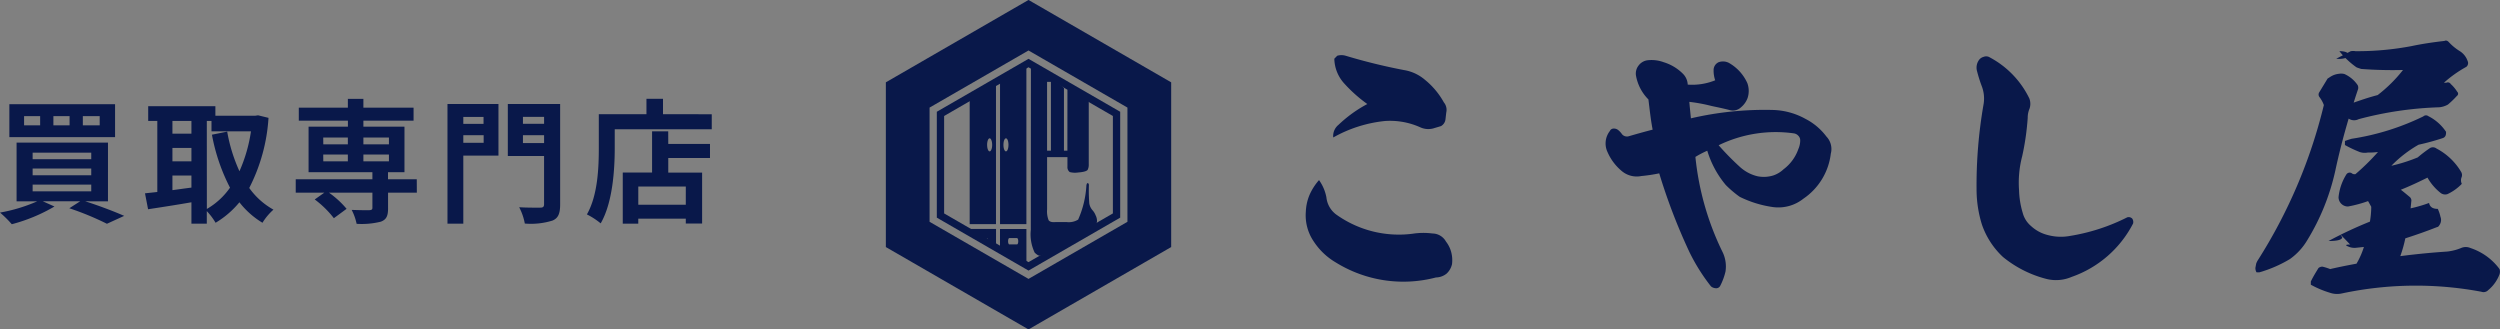
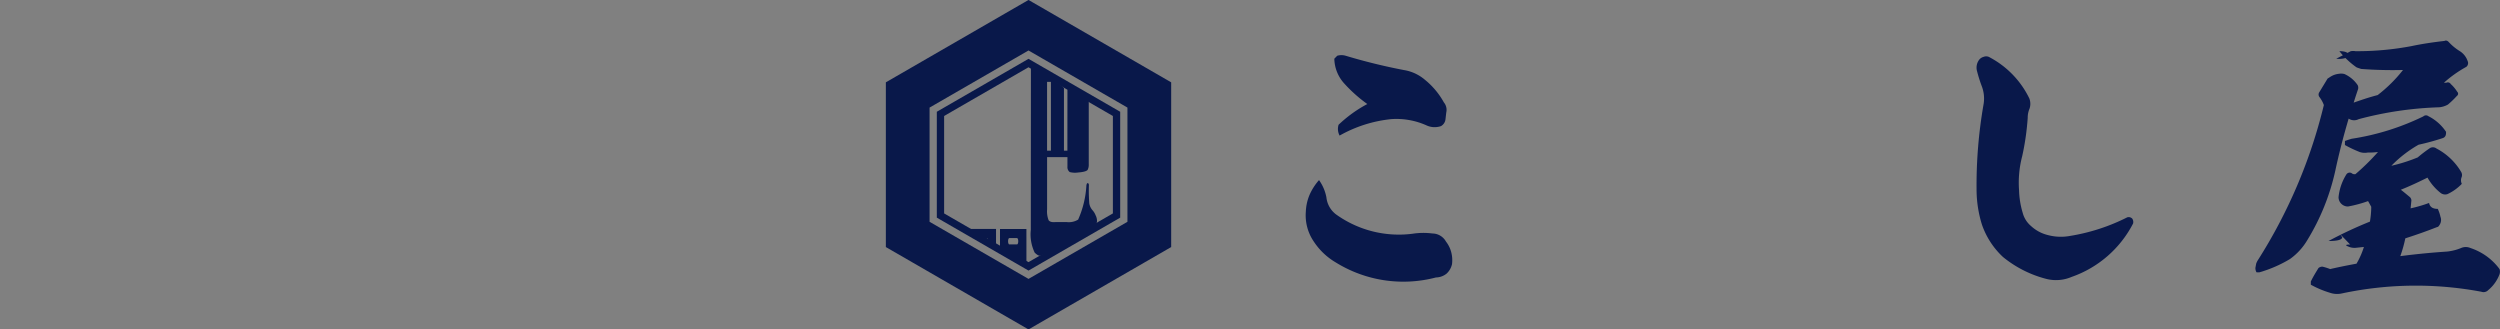
<svg xmlns="http://www.w3.org/2000/svg" id="グループ_25428" data-name="グループ 25428" width="227.643" height="30" viewBox="0 0 227.643 30">
  <rect x="0" y="0" width="227.643" height="30" fill="#808080" stroke="none" />
-   <path id="パス_4911" data-name="パス 4911" d="M-54.81-17.891h-1.535v-.841h1.535Zm-2.742,0h-1.474v-.841h1.474Zm-2.681,0h-1.462v-.841h1.462Zm6.823-1.925h-9.626v3h9.626Zm-7.506,7.323h5.337v.609h-5.337Zm0-1.462h5.337v.609h-5.337Zm0-1.45h5.337v.6h-5.337Zm6.86,4.435V-16.32h-8.322v5.349H-60.5a14.821,14.821,0,0,1-3.387,1.024,9.8,9.8,0,0,1,1.072,1.06A15.351,15.351,0,0,0-58.929-10.5l-1.06-.475h3.4l-.987.634a26.074,26.074,0,0,1,3.424,1.413l1.572-.719c-.853-.378-2.254-.914-3.546-1.328Zm9-7.323h.426v.95h3.594a13.82,13.82,0,0,1-1.048,3.631A14.693,14.693,0,0,1-43.2-17.319l-1.389.28a17.264,17.264,0,0,0,1.645,4.825,6.606,6.606,0,0,1-2.108,1.937Zm-3.131,4.971h1.73v1.1c-.585.073-1.17.158-1.73.232Zm0-2.51h1.73v1.218h-1.73Zm1.73-2.461v1.158h-1.73v-1.158Zm6.068-.512-.244.037h-3.643v-.865h-6.117v1.34h.829v6.47c-.414.049-.792.085-1.121.122l.28,1.45c1.121-.171,2.547-.39,3.948-.634v1.95h1.4v-1.145a5.8,5.8,0,0,1,.8,1.06,8.347,8.347,0,0,0,2.169-1.864,7.687,7.687,0,0,0,2.1,1.864,5.259,5.259,0,0,1,1-1.194,6.7,6.7,0,0,1-2.205-1.974,16.173,16.173,0,0,0,1.755-6.385Zm5.934,3.57h2.242v.621H-34.45Zm0-1.547h2.242v.621H-34.45Zm5.983,0v.621h-2.327v-.621Zm0,2.169h-2.327v-.621h2.327Zm2.534,1.633h-2.62v-.646h1.5V-17.77h-3.741v-.548h4.569V-19.5h-4.569v-.8h-1.413v.8H-36.68v1.182h4.472v.548H-35.79v4.143h5.812v.646H-36.96v1.218h2.608l-.877.621a8.942,8.942,0,0,1,1.742,1.706l1.158-.853a8.373,8.373,0,0,0-1.608-1.474h3.96v1.377c0,.158-.073.207-.268.219s-.975,0-1.621-.024a4.926,4.926,0,0,1,.451,1.267,7.167,7.167,0,0,0,2.205-.195c.512-.195.658-.524.658-1.218v-1.426h2.62Zm6.08-5.678v.634H-21.7v-.634ZM-21.7-16.3v-.695h1.852v.695Zm3.2-3.534h-4.642V-8.936H-21.7v-6.2h3.2Zm2.23,3.558v-.719h1.925v.719Zm1.925-2.388v.634h-1.925v-.634Zm1.462-1.17h-4.764V-15.1h3.3v4.386c0,.232-.085.317-.341.317s-1.158.012-1.925-.037A5.253,5.253,0,0,1-16.1-8.948a6.629,6.629,0,0,0,2.51-.268c.536-.219.707-.646.707-1.474Zm11.441,9.175H-5.767v-1.657h4.326Zm-1.6-6.689H-4.512v3.753H-7.181v4.655h1.413v-.451h4.326v.439H.045V-13.59H-3.038v-1.328h3.8V-16.2h-3.8Zm-.475-1.56v-1.4H-5.024v1.4H-9.362v3.071c0,1.755-.085,4.313-1.084,6.056a6.73,6.73,0,0,1,1.255.816c1.1-1.9,1.279-4.91,1.279-6.872v-1.694H.922V-18.9Z" transform="translate(63.888 29.304)" fill="#09184a" />
  <g id="グループ_25424" data-name="グループ 25424" transform="translate(80.666)">
    <g id="グループ_25423" data-name="グループ 25423" transform="translate(38.227 3.692)">
-       <path id="パス_3299" data-name="パス 3299" d="M532.594,809.465a2.235,2.235,0,0,0,1.009,1.645,9.8,9.8,0,0,0,6.826,1.67,6.471,6.471,0,0,1,1.827-.024,1.42,1.42,0,0,1,1.226.737,2.676,2.676,0,0,1,.5,1.056,2.871,2.871,0,0,1,.048,1.007,1.667,1.667,0,0,1-.5.86,1.591,1.591,0,0,1-.961.344,11.681,11.681,0,0,1-9.133-1.375,6.013,6.013,0,0,1-1.971-1.867,4.22,4.22,0,0,1-.745-2.751,4.4,4.4,0,0,1,.337-1.523,5.151,5.151,0,0,1,.865-1.351A3.986,3.986,0,0,1,532.594,809.465Zm1.105-6.607a11.918,11.918,0,0,1,2.62-1.891,12.971,12.971,0,0,1-2.163-1.94,3.448,3.448,0,0,1-.841-2.186l.264-.27a1.364,1.364,0,0,1,.769,0,52.875,52.875,0,0,0,5.288,1.3,3.893,3.893,0,0,1,1.923.884,7.032,7.032,0,0,1,1.73,2.063,1.066,1.066,0,0,1,.216.933l-.072.639a.813.813,0,0,1-.409.589l-.577.172a1.761,1.761,0,0,1-1.274-.049,6.706,6.706,0,0,0-3.245-.589,12.027,12.027,0,0,0-4.711,1.5A1.3,1.3,0,0,1,533.7,802.858Z" transform="translate(-530.708 -795.187)" fill="#09184a" />
-       <path id="パス_3300" data-name="パス 3300" d="M985.191,808.21a6.461,6.461,0,0,1,3,.811,5.516,5.516,0,0,1,1.9,1.6,1.644,1.644,0,0,1,.409,1.572,5.778,5.778,0,0,1-2.5,4.1,3.664,3.664,0,0,1-2.764.761,9.962,9.962,0,0,1-3.028-.933,9.669,9.669,0,0,1-1.274-1.081,8.822,8.822,0,0,1-1.682-3.119,8.744,8.744,0,0,0-1.081.565,25.51,25.51,0,0,0,2.427,8.571,3.008,3.008,0,0,1,.313,1.867,5.581,5.581,0,0,1-.481,1.3.406.406,0,0,1-.385.221.749.749,0,0,1-.457-.172,17.252,17.252,0,0,1-1.971-3.144,53.3,53.3,0,0,1-2.74-7.147,14.48,14.48,0,0,1-1.634.246,2.115,2.115,0,0,1-1.73-.417,4.653,4.653,0,0,1-1.346-1.769,1.839,1.839,0,0,1,.216-1.916.372.372,0,0,1,.361-.221.6.6,0,0,1,.409.147,1.708,1.708,0,0,1,.336.369.589.589,0,0,0,.649.172c1.442-.417,2.139-.59,2.139-.59-.168-.86-.264-1.768-.385-2.75a4.082,4.082,0,0,1-1.13-2.162,1.18,1.18,0,0,1,.24-.933,1.214,1.214,0,0,1,.769-.467,3.183,3.183,0,0,1,1.514.172,4.2,4.2,0,0,1,1.73,1.032,1.489,1.489,0,0,1,.457,1.007,5.565,5.565,0,0,0,2.5-.393,2.773,2.773,0,0,1-.144-.909.784.784,0,0,1,.457-.737,1.178,1.178,0,0,1,.913.049,4,4,0,0,1,1.707,1.867,2.076,2.076,0,0,1,.024,1.326,1.979,1.979,0,0,1-.6.859,1.077,1.077,0,0,1-1.082.245c-.793-.2-1.322-.294-1.634-.368a14.91,14.91,0,0,0-1.995-.368c.024.295.072.786.144,1.5A29.7,29.7,0,0,1,985.191,808.21Zm-2.836,5.3a3.6,3.6,0,0,0,1.466.737,2.916,2.916,0,0,0,1.442-.073,2.529,2.529,0,0,0,.937-.565,3.893,3.893,0,0,0,1.346-1.842,1.934,1.934,0,0,0,.168-.786.582.582,0,0,0-.168-.418.68.68,0,0,0-.409-.221,11.88,11.88,0,0,0-6.85,1.081A24.014,24.014,0,0,0,982.355,813.515Z" transform="translate(-942.685 -801.89)" fill="#09184a" />
+       <path id="パス_3299" data-name="パス 3299" d="M532.594,809.465a2.235,2.235,0,0,0,1.009,1.645,9.8,9.8,0,0,0,6.826,1.67,6.471,6.471,0,0,1,1.827-.024,1.42,1.42,0,0,1,1.226.737,2.676,2.676,0,0,1,.5,1.056,2.871,2.871,0,0,1,.048,1.007,1.667,1.667,0,0,1-.5.86,1.591,1.591,0,0,1-.961.344,11.681,11.681,0,0,1-9.133-1.375,6.013,6.013,0,0,1-1.971-1.867,4.22,4.22,0,0,1-.745-2.751,4.4,4.4,0,0,1,.337-1.523,5.151,5.151,0,0,1,.865-1.351A3.986,3.986,0,0,1,532.594,809.465Zm1.105-6.607a11.918,11.918,0,0,1,2.62-1.891,12.971,12.971,0,0,1-2.163-1.94,3.448,3.448,0,0,1-.841-2.186l.264-.27a1.364,1.364,0,0,1,.769,0,52.875,52.875,0,0,0,5.288,1.3,3.893,3.893,0,0,1,1.923.884,7.032,7.032,0,0,1,1.73,2.063,1.066,1.066,0,0,1,.216.933l-.072.639a.813.813,0,0,1-.409.589a1.761,1.761,0,0,1-1.274-.049,6.706,6.706,0,0,0-3.245-.589,12.027,12.027,0,0,0-4.711,1.5A1.3,1.3,0,0,1,533.7,802.858Z" transform="translate(-530.708 -795.187)" fill="#09184a" />
      <path id="パス_3301" data-name="パス 3301" d="M1517.928,802.12a1.37,1.37,0,0,1,.024.934,2.073,2.073,0,0,0-.168.835,23.432,23.432,0,0,1-.5,3.488,9.521,9.521,0,0,0-.289,3.119,7.882,7.882,0,0,0,.337,2.063,2.35,2.35,0,0,0,.745,1.179,3.473,3.473,0,0,0,1.562.835,4.566,4.566,0,0,0,1.995.074,17.859,17.859,0,0,0,5.216-1.695.45.45,0,0,1,.456.123.552.552,0,0,1,.072.442,10.005,10.005,0,0,1-5.6,4.863,3.6,3.6,0,0,1-2.331.172,10.27,10.27,0,0,1-3.918-1.99,7.266,7.266,0,0,1-1.922-2.972,10.864,10.864,0,0,1-.481-3.168,42.879,42.879,0,0,1,.625-7.687,3.142,3.142,0,0,0-.168-1.768,13.509,13.509,0,0,1-.433-1.4,1.2,1.2,0,0,1,.192-.933.762.762,0,0,1,.432-.295.617.617,0,0,1,.553.049A8.375,8.375,0,0,1,1517.928,802.12Z" transform="translate(-1452.039 -796.856)" fill="#09184a" />
      <path id="パス_3302" data-name="パス 3302" d="M1931.229,777.731q-.251-.074-.432-.147a7.411,7.411,0,0,1-1.562-1.474c.6,0,.913.172.913.491a2.154,2.154,0,0,1-1.2.2l1.322-.688a1.284,1.284,0,0,1,.433,0,26.506,26.506,0,0,0,5.12-.467c.938-.2,1.922-.344,2.979-.467q.217-.111.433.147a4.88,4.88,0,0,0,1.009.81,1.74,1.74,0,0,1,.673.884.44.44,0,0,1-.12.516,10.926,10.926,0,0,0-2.042,1.449h.216a.311.311,0,0,1,.408.123,3.2,3.2,0,0,1,.577.688.245.245,0,0,1-.024.393,8.123,8.123,0,0,1-.817.786,1.978,1.978,0,0,1-.793.246,32.241,32.241,0,0,0-7.33,1.081.9.9,0,0,1-.913-.049c-.553,1.866-.937,3.438-1.226,4.789a20.6,20.6,0,0,1-2.547,6.288,5.627,5.627,0,0,1-1.586,1.719,11.813,11.813,0,0,1-2.764,1.2h-.264a.7.7,0,0,1-.1-.442l.072-.368c.024-.074.072-.147.1-.221a46.749,46.749,0,0,0,6.057-14.2,2.716,2.716,0,0,0-.408-.737.376.376,0,0,1,0-.442l.745-1.228.264-.172a1.8,1.8,0,0,1,.793-.27,1.111,1.111,0,0,1,.481.024,2.861,2.861,0,0,1,1.2,1.007.519.519,0,0,1,.024.418c-.193.565-.313.958-.385,1.179.7-.246,1.418-.491,2.186-.688a12.91,12.91,0,0,0,2.307-2.284C1933.826,777.854,1932.552,777.83,1931.229,777.731Zm1.515,7.564a7.292,7.292,0,0,1-.937.049,1.448,1.448,0,0,1-.721-.049,11.059,11.059,0,0,1-1.346-.638v-.368c.336-.123.528-.172.6-.2a22.594,22.594,0,0,0,6.537-2.038.357.357,0,0,1,.456-.024,4.172,4.172,0,0,1,1.611,1.424c.024.319-.072.516-.336.589a21.614,21.614,0,0,1-2.164.59,11.156,11.156,0,0,0-2.476,1.916,14.9,14.9,0,0,0,2.4-.761,12.558,12.558,0,0,1,1.13-.86.54.54,0,0,1,.577.049,5.656,5.656,0,0,1,2.235,2.112.559.559,0,0,1,.049.516.726.726,0,0,0,.024.589,4.382,4.382,0,0,1-1.3.934.674.674,0,0,1-.625-.1,4.784,4.784,0,0,1-1.2-1.4c-.842.418-1.635.786-2.428,1.105.168.123.433.344.817.663a.435.435,0,0,1,.145.319l-.072.712a13,13,0,0,0,1.682-.491c.072.368.336.54.793.54a3.282,3.282,0,0,1,.241.712.809.809,0,0,1-.073.737c-.072.123-.144.2-.216.2-.937.368-1.9.712-2.908,1.032a11.98,11.98,0,0,1-.457,1.621c1.707-.221,3.149-.344,4.278-.418a4.667,4.667,0,0,0,1.25-.319,1.06,1.06,0,0,1,.865,0,5.375,5.375,0,0,1,2.644,1.916.769.769,0,0,1,0,.467,3.41,3.41,0,0,1-1.033,1.449.585.585,0,0,1-.625.147,32.337,32.337,0,0,0-12.666.147,2.017,2.017,0,0,1-.937,0,9.061,9.061,0,0,1-1.924-.786v-.295c.216-.442.457-.835.7-1.228a.58.58,0,0,1,.36-.123,4.828,4.828,0,0,1,.7.221c.529-.123,1.321-.295,2.4-.491a7.184,7.184,0,0,0,.673-1.523l-.7.074a1.332,1.332,0,0,1-.625-.074q-.613-.221.072-.221c-.842-.884-1.058-1.105-.721-.663,0,.221-.409.344-1.25.344a37.242,37.242,0,0,1,3.773-1.768,8.5,8.5,0,0,0,.121-1.351l-.289-.516a11.675,11.675,0,0,1-1.826.491.855.855,0,0,1-.865-.835,4.787,4.787,0,0,1,.7-2.063.362.362,0,0,1,.48-.148.413.413,0,0,0,.36.1A20.713,20.713,0,0,0,1932.744,785.3Z" transform="translate(-1835.11 -775.144)" fill="#09184a" />
    </g>
    <g id="グループ_25292" data-name="グループ 25292">
      <path id="パス_3290" data-name="パス 3290" d="M1424.1,1608.914h-.313v-5.7c-.478-.508-1.133-.624-1.319-1.163h-.446l-1.243-.728-.01,14.806a3.832,3.832,0,0,0,.354,2.073c.579.55.536.12,1.124.116.351,0,.423-.177.983-.519a7.074,7.074,0,0,0,.87-.516c.238-.187.539-.459.8-.435.556-.405,1.131-.629,1.687-1.035a.805.805,0,0,0,.208-.45,1.1,1.1,0,0,0-.121-.55,1.556,1.556,0,0,0-.305-.494,1.24,1.24,0,0,1-.276-.6,15.484,15.484,0,0,1-.037-1.641q.012-.168-.1-.205c-.059-.012-.1.056-.125.205a8.864,8.864,0,0,1-.751,3.114,1.616,1.616,0,0,1-1.064.224h-.964q-.5.056-.663-.168a2.249,2.249,0,0,1-.138-.988v-4.755h1.853v.876a.55.55,0,0,0,.213.485,1.92,1.92,0,0,0,.764.037q.726-.056.864-.243a1.006,1.006,0,0,0,.1-.484v-6a13.97,13.97,0,0,0-1.941-.835Zm-1.5,0h-.351v-6.265h.351Z" transform="translate(-1407.572 -1595.197)" fill="#09184a" />
-       <path id="パス_3291" data-name="パス 3291" d="M1661.969,1645.671" transform="translate(-1644.408 -1638.74)" fill="#09184a" stroke="#fff" stroke-miterlimit="10" stroke-width="2.654" />
      <path id="パス_3292" data-name="パス 3292" d="M1647.177,1660.483" transform="translate(-1629.884 -1653.284)" fill="#09184a" stroke="#fff" stroke-miterlimit="10" stroke-width="2.654" />
      <path id="パス_3293" data-name="パス 3293" d="M1615.951,2458.494" transform="translate(-1599.224 -2436.841)" fill="#09184a" />
-       <path id="パス_3294" data-name="パス 3294" d="M1113.69,1690.59h2.395v-12.9c-.746.513-1.632,1.373-2.395,1.406Zm1.818-7.814c.127,0,.229.266.229.594a1.484,1.484,0,0,1-.01.177c0,.037-.01.073-.017.106a.81.81,0,0,1-.056.175.306.306,0,0,1-.078.109.1.1,0,0,1-.136,0,.3.3,0,0,1-.078-.109.816.816,0,0,1-.056-.175c-.007-.034-.013-.069-.017-.106a1.457,1.457,0,0,1-.01-.177C1115.278,1683.042,1115.381,1682.776,1115.508,1682.776Z" transform="translate(-1106.06 -1670.18)" fill="#09184a" />
-       <path id="パス_3295" data-name="パス 3295" d="M1267.146,1600.7a1.074,1.074,0,0,0-.192-.028c-.038.034-.076.068-.112.1.036-.036.074-.07.112-.1a1.72,1.72,0,0,0-.645.1l-.033.017v13.126h2.4V1599.6c-.512.39-1.214.628-1.717,1.066A1.074,1.074,0,0,1,1267.146,1600.7Zm-.33,6.592c-.127,0-.229-.266-.229-.594s.1-.594.229-.594.229.266.229.594S1266.943,1607.291,1266.816,1607.291Z" transform="translate(-1255.882 -1593.508)" fill="#09184a" />
      <path id="パス_3296" data-name="パス 3296" d="M1113.229,2414.03v.075a3.1,3.1,0,0,0,.345.349,4.692,4.692,0,0,1,1.066.407h.173c.042,0,.078.06.1.148.15.087.3.178.439.274.094.063.189.122.284.179v-1.432Z" transform="translate(-1105.607 -2393.182)" fill="#09184a" />
      <path id="パス_3297" data-name="パス 3297" d="M1268.546,2414.121h-2.405v1.637c.812.432,1.639,1.137,2.406,1.562,0-.574,0-1.566,0-2.139Zm-.853,1.407h-.706c-.061,0-.111-.13-.111-.289s.05-.289.111-.289h.706c.061,0,.111.13.111.289S1267.754,2415.529,1267.693,2415.529Z" transform="translate(-1255.75 -2393.271)" fill="#09184a" />
      <path id="パス_3298" data-name="パス 3298" d="M718.4,1285.5l-12.991,7.5-12.99-7.5v-15l12.99-7.5,12.991,7.5Zm-3.982-12.7-9.009-5.2-9.009,5.2v10.4l9.009,5.2,9.009-5.2Zm-.66,10.022-8.349,4.82-8.349-4.82v-9.641l8.349-4.82,8.349,4.82Zm-.666-9.257-7.684-4.436-7.683,4.436v8.872l7.683,4.436,7.684-4.436Z" transform="translate(-692.422 -1263.004)" fill="#09184a" />
    </g>
  </g>
</svg>